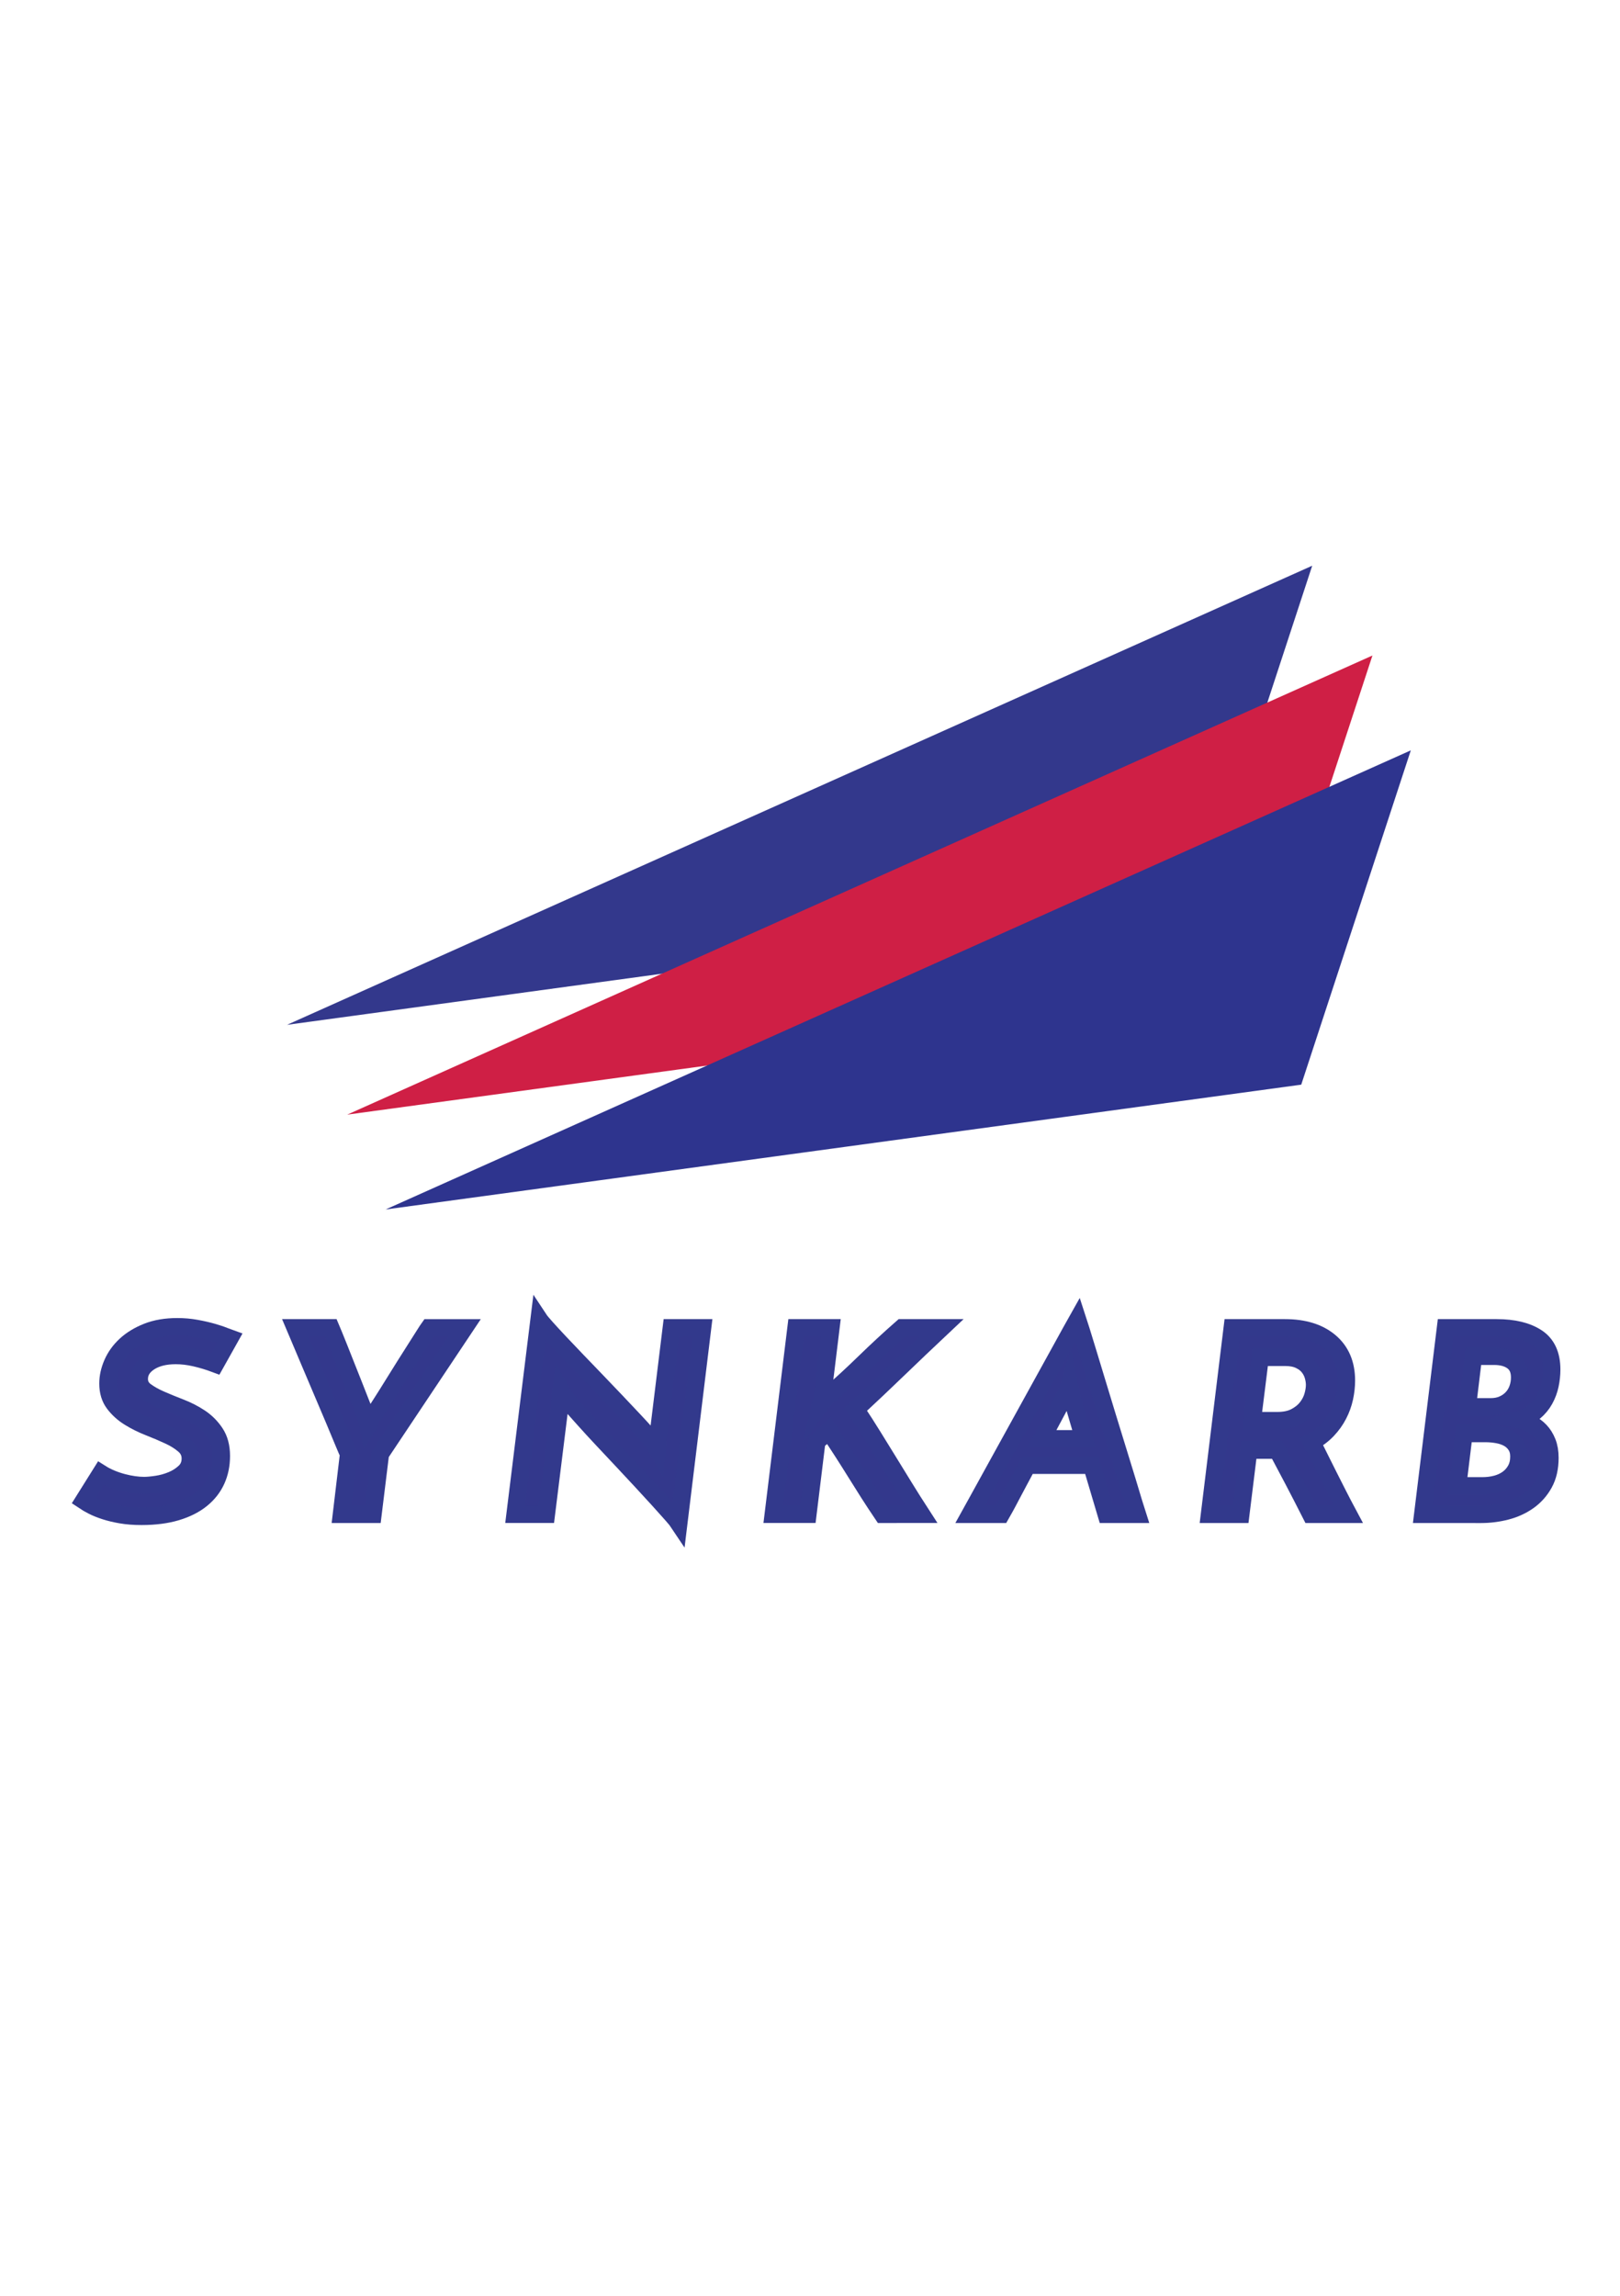
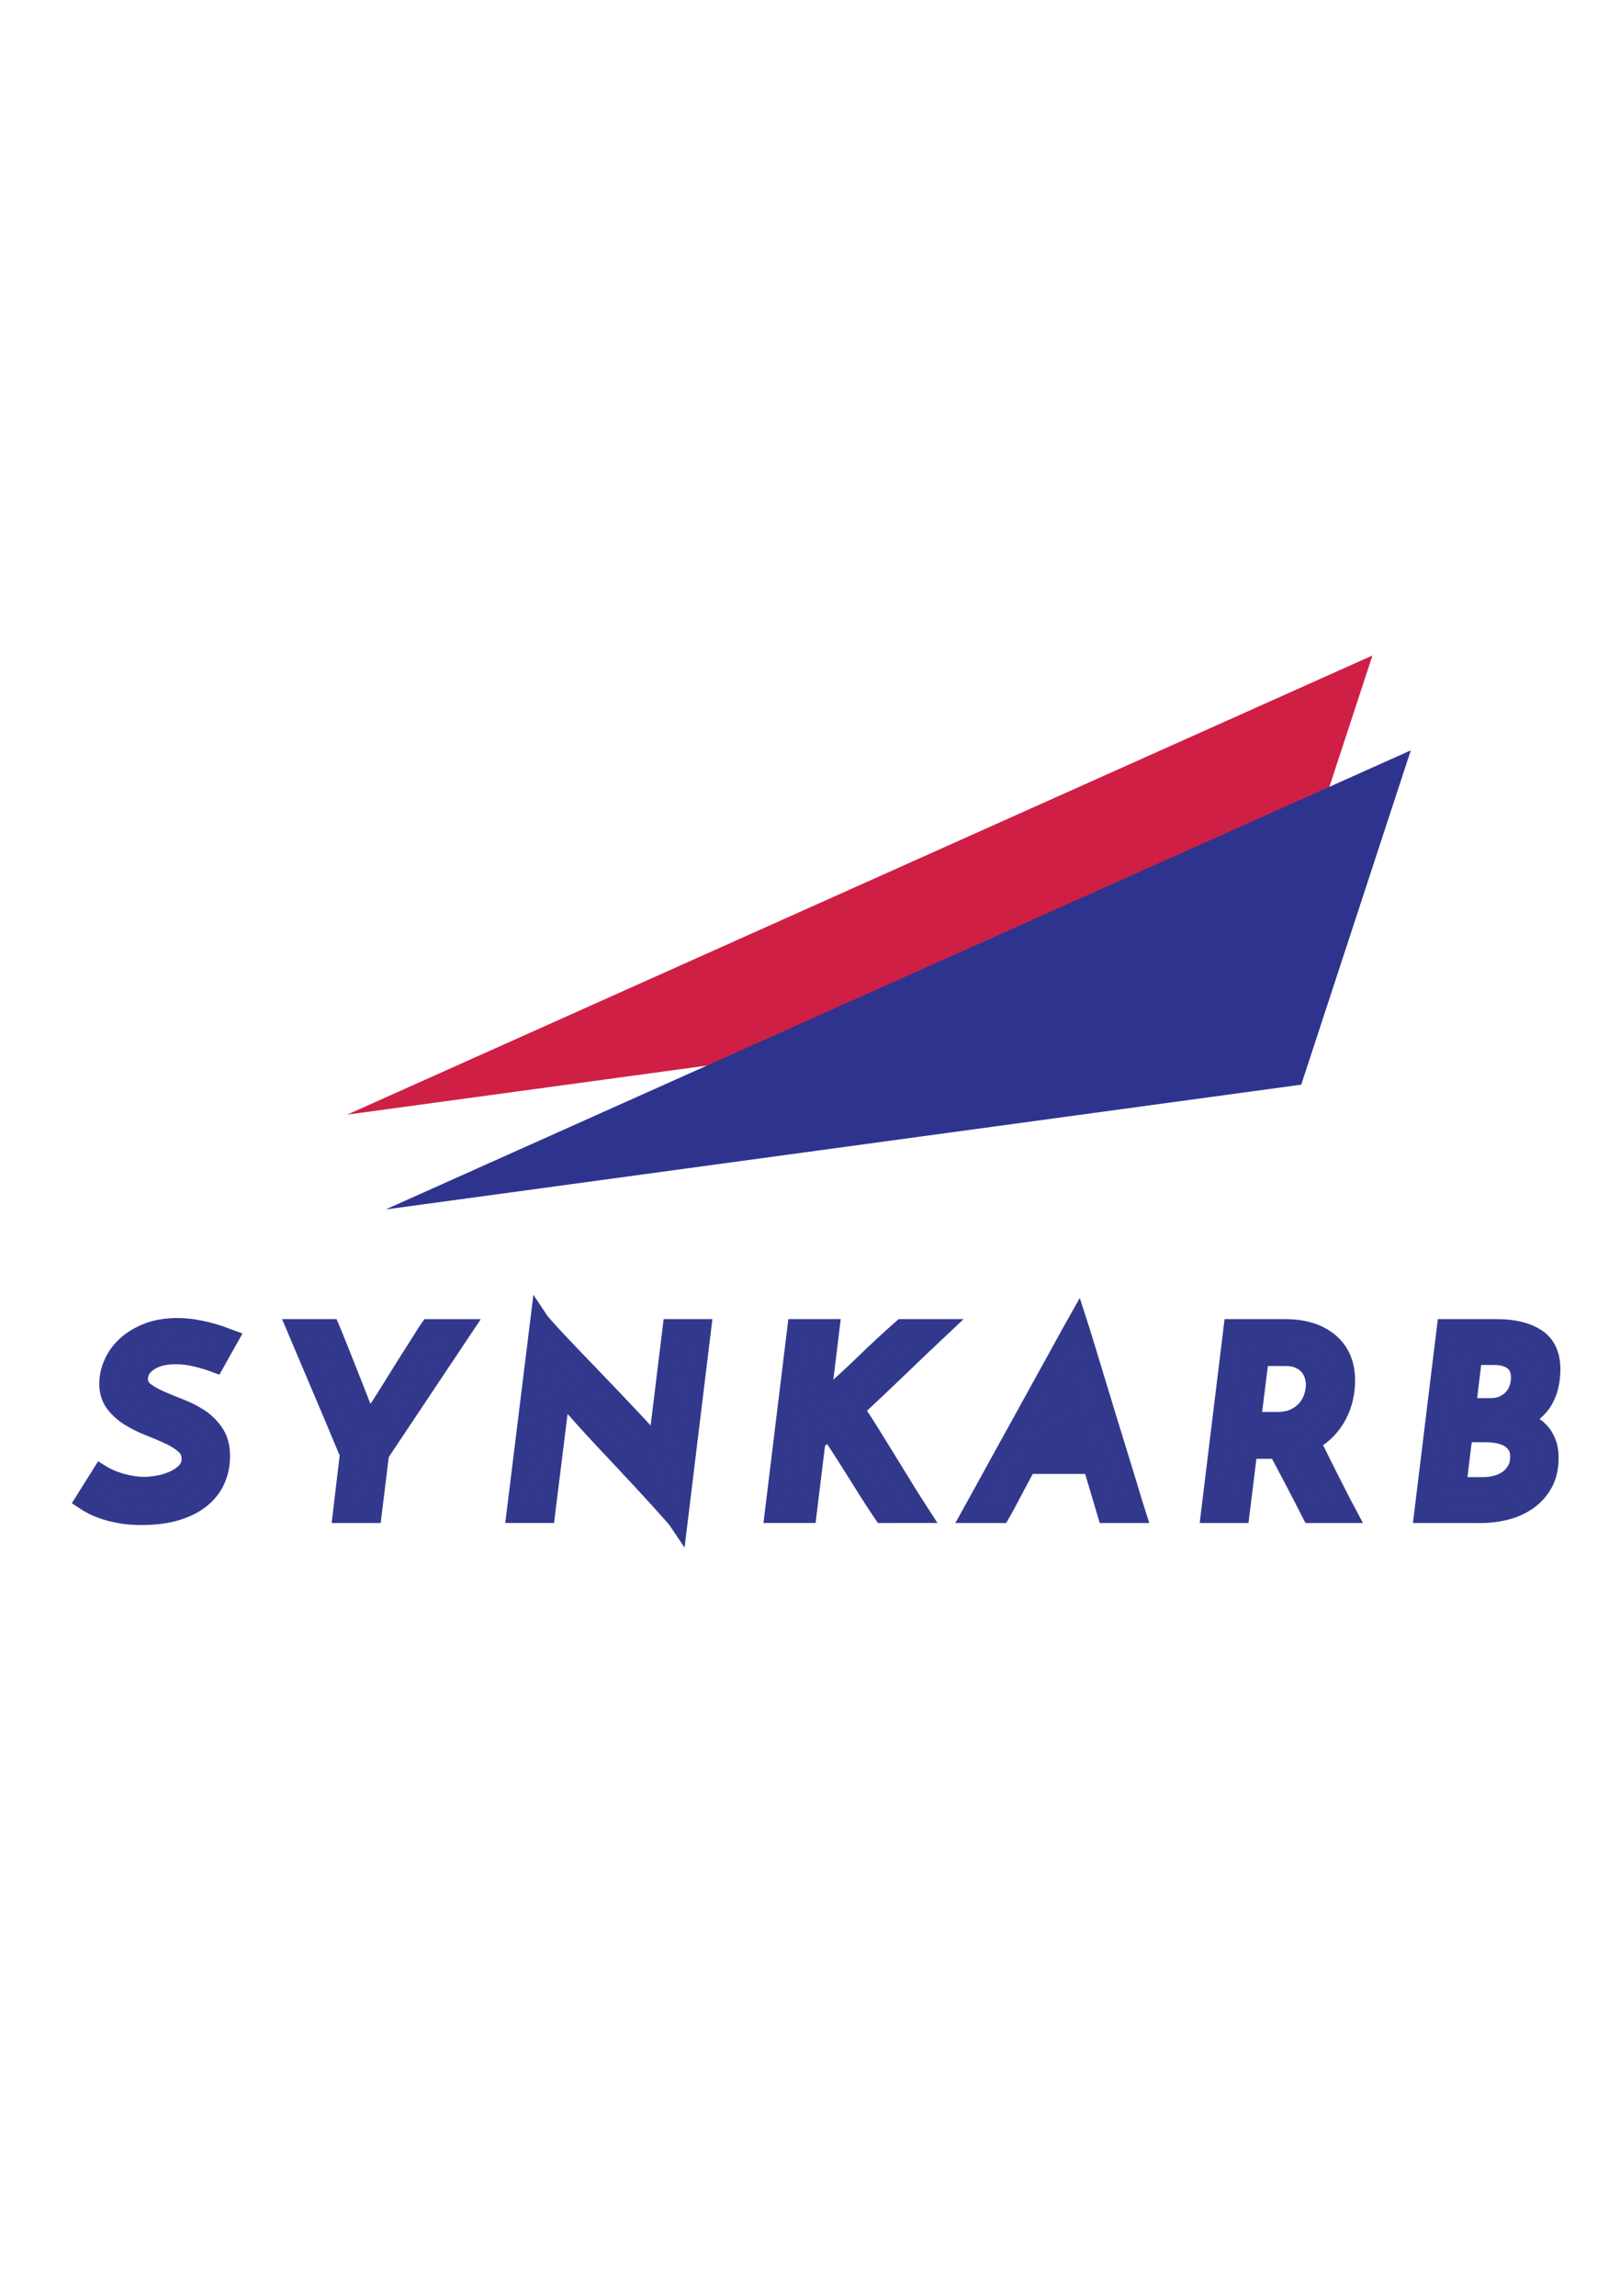
<svg xmlns="http://www.w3.org/2000/svg" version="1.1" id="Layer_1" x="0px" y="0px" width="92.667px" height="131.333px" viewBox="0 0 92.667 131.333" enable-background="new 0 0 92.667 131.333" xml:space="preserve">
  <g id="Layer_2">
</g>
  <g id="Layer_1_1_">
    <linearGradient id="SVGID_1_" gradientUnits="userSpaceOnUse" x1="-33.74" y1="667.4" x2="149.085" y2="667.4" gradientTransform="matrix(1 0 0 1 -8.36 -601.945)">
      <stop offset="0" style="stop-color:#2E348E" />
      <stop offset="0.547" style="stop-color:#2E348E" />
      <stop offset="1" style="stop-color:#703678" />
    </linearGradient>
    <rect x="-42.1" y="10.455" display="none" fill="url(#SVGID_1_)" width="182.826" height="110" />
    <g id="Layer_2_1_">
	</g>
    <g>
-       <polyline fill="#33388C" points="16.416,58.619 75.061,32.358 68.792,51.479   " />
      <polyline fill="#CF1F45" points="19.862,63.755 78.506,37.494 72.238,56.615   " />
      <linearGradient id="SVGID_2_" gradientUnits="userSpaceOnUse" x1="30.417" y1="657.994" x2="89.061" y2="657.994" gradientTransform="matrix(1 0 0 1 -8.36 -601.945)">
        <stop offset="1" style="stop-color:#2E348E" />
        <stop offset="1" style="stop-color:#703678" />
      </linearGradient>
      <polyline fill="url(#SVGID_2_)" points="74.433,62.041 80.701,42.919 22.057,69.18   " />
    </g>
    <g>
      <path fill="#33388C" stroke="#32398C" stroke-miterlimit="10" d="M13.142,76.551l-0.819,1.462    c-0.39-0.146-0.778-0.263-1.163-0.351c-0.386-0.088-0.754-0.131-1.104-0.131c-0.624,0-1.129,0.127-1.514,0.38    c-0.386,0.254-0.578,0.576-0.578,0.965c0,0.283,0.117,0.512,0.351,0.688c0.234,0.175,0.524,0.339,0.87,0.49    c0.346,0.151,0.722,0.305,1.126,0.461c0.405,0.156,0.78,0.349,1.126,0.577c0.346,0.229,0.636,0.519,0.87,0.87    c0.234,0.351,0.351,0.79,0.351,1.316c0,0.507-0.095,0.971-0.285,1.389c-0.19,0.419-0.475,0.783-0.856,1.09    c-0.38,0.307-0.856,0.546-1.426,0.717c-0.57,0.17-1.236,0.256-1.996,0.256c-0.429,0-0.814-0.029-1.156-0.088    c-0.342-0.058-0.648-0.131-0.921-0.219c-0.273-0.088-0.509-0.183-0.71-0.285c-0.2-0.102-0.373-0.202-0.519-0.3l0.98-1.565    c0.185,0.117,0.385,0.219,0.599,0.307c0.214,0.088,0.431,0.161,0.651,0.219c0.219,0.058,0.433,0.102,0.643,0.131    c0.21,0.029,0.402,0.044,0.578,0.044c0.185,0,0.426-0.022,0.724-0.066c0.298-0.044,0.587-0.124,0.87-0.241    s0.529-0.276,0.739-0.475c0.21-0.2,0.315-0.456,0.315-0.768c0-0.303-0.117-0.556-0.351-0.761c-0.234-0.205-0.524-0.388-0.87-0.548    c-0.346-0.161-0.724-0.322-1.134-0.483c-0.41-0.161-0.788-0.349-1.134-0.563s-0.636-0.475-0.87-0.783    c-0.234-0.307-0.351-0.69-0.351-1.148c0-0.38,0.085-0.766,0.256-1.156c0.17-0.39,0.422-0.739,0.754-1.046    c0.332-0.307,0.744-0.558,1.236-0.753c0.492-0.195,1.065-0.293,1.719-0.293c0.371,0,0.729,0.032,1.075,0.095    c0.346,0.063,0.656,0.134,0.929,0.212c0.273,0.078,0.5,0.153,0.68,0.227C13.008,76.5,13.113,76.541,13.142,76.551z" />
      <path fill="#33388C" stroke="#32398C" stroke-miterlimit="10" d="M21.757,83.162l-0.424,3.452h-1.799l0.41-3.452    c-0.039-0.068-0.134-0.285-0.285-0.651c-0.151-0.366-0.334-0.805-0.548-1.316c-0.215-0.512-0.446-1.058-0.695-1.638    c-0.249-0.58-0.48-1.126-0.695-1.638c-0.214-0.512-0.4-0.951-0.556-1.316c-0.156-0.366-0.249-0.582-0.278-0.651h2.033    c0.029,0.069,0.088,0.207,0.175,0.417c0.088,0.21,0.19,0.464,0.307,0.761c0.117,0.298,0.246,0.624,0.388,0.98    c0.141,0.356,0.283,0.712,0.424,1.068c0.141,0.356,0.276,0.697,0.402,1.024c0.127,0.327,0.239,0.612,0.337,0.856l0.102,0.497    c0.049-0.078,0.092-0.163,0.131-0.256c0.038-0.092,0.078-0.173,0.117-0.241c0.156-0.244,0.339-0.529,0.548-0.856    c0.21-0.327,0.424-0.668,0.643-1.024c0.219-0.356,0.441-0.712,0.666-1.068c0.224-0.356,0.431-0.682,0.621-0.98    c0.19-0.298,0.351-0.551,0.483-0.761c0.132-0.21,0.222-0.349,0.271-0.417h2.033L21.757,83.162z" />
      <path fill="#33388C" stroke="#32398C" stroke-miterlimit="10" d="M40.186,75.951l-1.36,11.159    c-0.058-0.088-0.19-0.249-0.395-0.483s-0.456-0.514-0.754-0.841c-0.298-0.327-0.629-0.688-0.994-1.082    c-0.366-0.395-0.739-0.794-1.119-1.2c-0.38-0.404-0.754-0.802-1.119-1.192c-0.366-0.39-0.695-0.749-0.987-1.075    c-0.293-0.327-0.541-0.604-0.746-0.834c-0.205-0.229-0.332-0.388-0.38-0.475c-0.01-0.019-0.044-0.071-0.102-0.153    c-0.058-0.082-0.108-0.158-0.146-0.227c-0.01,0.078-0.015,0.156-0.015,0.234s0,0.156,0,0.234l-0.819,6.596h-1.784l1.375-11.145    c0.058,0.088,0.19,0.246,0.395,0.475c0.205,0.229,0.458,0.504,0.761,0.827c0.302,0.322,0.636,0.673,1.002,1.053    c0.366,0.38,0.739,0.768,1.119,1.163c0.38,0.395,0.754,0.785,1.119,1.17c0.366,0.385,0.697,0.736,0.994,1.053    c0.298,0.317,0.546,0.587,0.746,0.812c0.2,0.224,0.329,0.38,0.388,0.468l0.234,0.41c0.009-0.078,0.015-0.161,0.015-0.249    c0-0.088,0-0.171,0-0.249l0.79-6.45L40.186,75.951L40.186,75.951z" />
      <path fill="#33388C" stroke="#32398C" stroke-miterlimit="10" d="M50.482,86.614c-0.283-0.419-0.548-0.824-0.797-1.214    c-0.249-0.39-0.492-0.778-0.731-1.163c-0.239-0.385-0.485-0.775-0.739-1.17c-0.254-0.395-0.521-0.806-0.805-1.236    c-0.215,0.215-0.444,0.414-0.688,0.599l-0.512,4.183h-1.974l1.302-10.662h1.989l-0.468,3.832c-0.01,0.078-0.027,0.161-0.051,0.249    c-0.024,0.088-0.046,0.175-0.066,0.263c0.049-0.068,0.104-0.129,0.168-0.183c0.063-0.054,0.124-0.119,0.183-0.197    c0.732-0.634,1.448-1.292,2.15-1.975c0.702-0.683,1.418-1.346,2.15-1.989h2.267c-0.819,0.771-1.638,1.55-2.457,2.34    c-0.819,0.79-1.638,1.565-2.457,2.325c0.351,0.526,0.68,1.038,0.987,1.536c0.307,0.497,0.609,0.987,0.907,1.47    c0.298,0.483,0.597,0.971,0.899,1.462c0.302,0.492,0.624,1.002,0.965,1.528L50.482,86.614L50.482,86.614z" />
-       <path fill="#33388C" stroke="#32398C" stroke-miterlimit="10" d="M63.28,86.614l-0.834-2.808h-3.671    c-0.175,0.332-0.347,0.651-0.512,0.958c-0.166,0.307-0.315,0.587-0.446,0.841c-0.132,0.254-0.246,0.468-0.344,0.643    c-0.097,0.175-0.166,0.298-0.205,0.366h-1.77c0.049-0.088,0.168-0.305,0.359-0.651c0.19-0.346,0.426-0.775,0.709-1.287    c0.283-0.512,0.597-1.082,0.943-1.711c0.346-0.629,0.7-1.27,1.06-1.923c0.361-0.653,0.714-1.294,1.06-1.923    c0.346-0.629,0.661-1.2,0.944-1.711c0.283-0.512,0.519-0.941,0.709-1.287c0.19-0.346,0.309-0.563,0.359-0.651    c0.029,0.088,0.097,0.305,0.205,0.651c0.107,0.346,0.239,0.775,0.395,1.287c0.156,0.512,0.329,1.082,0.519,1.711    c0.19,0.629,0.385,1.27,0.585,1.923c0.2,0.653,0.397,1.294,0.592,1.923c0.195,0.629,0.371,1.2,0.526,1.711    c0.156,0.512,0.285,0.941,0.388,1.287c0.102,0.347,0.168,0.563,0.197,0.651L63.28,86.614L63.28,86.614z M59.594,82.299h2.413    c-0.185-0.614-0.347-1.158-0.483-1.631c-0.137-0.473-0.224-0.777-0.263-0.914c0-0.009-0.01-0.078-0.029-0.205    c-0.02-0.126-0.039-0.239-0.058-0.337c-0.029,0.097-0.071,0.21-0.124,0.337c-0.054,0.127-0.085,0.195-0.095,0.205L59.594,82.299z" />
+       <path fill="#33388C" stroke="#32398C" stroke-miterlimit="10" d="M63.28,86.614l-0.834-2.808h-3.671    c-0.175,0.332-0.347,0.651-0.512,0.958c-0.166,0.307-0.315,0.587-0.446,0.841c-0.132,0.254-0.246,0.468-0.344,0.643    c-0.097,0.175-0.166,0.298-0.205,0.366h-1.77c0.049-0.088,0.168-0.305,0.359-0.651c0.19-0.346,0.426-0.775,0.709-1.287    c0.283-0.512,0.597-1.082,0.943-1.711c0.346-0.629,0.7-1.27,1.06-1.923c0.361-0.653,0.714-1.294,1.06-1.923    c0.346-0.629,0.661-1.2,0.944-1.711c0.283-0.512,0.519-0.941,0.709-1.287c0.19-0.346,0.309-0.563,0.359-0.651    c0.029,0.088,0.097,0.305,0.205,0.651c0.107,0.346,0.239,0.775,0.395,1.287c0.156,0.512,0.329,1.082,0.519,1.711    c0.19,0.629,0.385,1.27,0.585,1.923c0.2,0.653,0.397,1.294,0.592,1.923c0.195,0.629,0.371,1.2,0.526,1.711    c0.156,0.512,0.285,0.941,0.388,1.287c0.102,0.347,0.168,0.563,0.197,0.651L63.28,86.614L63.28,86.614z M59.594,82.299h2.413    c-0.137-0.473-0.224-0.777-0.263-0.914c0-0.009-0.01-0.078-0.029-0.205    c-0.02-0.126-0.039-0.239-0.058-0.337c-0.029,0.097-0.071,0.21-0.124,0.337c-0.054,0.127-0.085,0.195-0.095,0.205L59.594,82.299z" />
      <path fill="#33388C" stroke="#32398C" stroke-miterlimit="10" d="M69.189,86.614l1.301-10.662h3.013    c1.082,0,1.938,0.266,2.567,0.797c0.629,0.532,0.944,1.27,0.944,2.216c0,0.322-0.036,0.651-0.109,0.987    c-0.073,0.337-0.19,0.661-0.351,0.972c-0.161,0.312-0.368,0.602-0.622,0.87c-0.254,0.268-0.555,0.495-0.907,0.68    c0.175,0.342,0.344,0.675,0.504,1.002c0.161,0.327,0.324,0.653,0.49,0.98c0.166,0.327,0.339,0.668,0.519,1.024    c0.18,0.356,0.378,0.734,0.592,1.134H74.98c-0.351-0.692-0.685-1.34-1.002-1.945c-0.317-0.604-0.622-1.18-0.914-1.726h-0.146    h-1.492l-0.453,3.671L69.189,86.614L69.189,86.614z M71.631,81.261h1.433c0.41,0,0.751-0.071,1.024-0.212    c0.273-0.141,0.492-0.317,0.658-0.526c0.166-0.21,0.283-0.431,0.351-0.666c0.068-0.234,0.102-0.449,0.102-0.644    c0-0.166-0.027-0.341-0.081-0.526c-0.054-0.185-0.144-0.356-0.271-0.512c-0.126-0.156-0.3-0.285-0.519-0.388    c-0.219-0.102-0.49-0.153-0.812-0.153h-1.433L71.631,81.261z" />
      <path fill="#33388C" stroke="#32398C" stroke-miterlimit="10" d="M81.387,86.614l1.302-10.662h2.925    c0.965,0,1.731,0.185,2.296,0.556s0.848,0.98,0.848,1.828c0,0.293-0.032,0.587-0.095,0.885c-0.063,0.298-0.168,0.577-0.314,0.841    c-0.146,0.263-0.339,0.495-0.577,0.695s-0.534,0.349-0.885,0.446c0.215,0.049,0.429,0.124,0.644,0.227s0.404,0.241,0.57,0.417    c0.166,0.175,0.3,0.39,0.402,0.644s0.153,0.551,0.153,0.892c0,0.575-0.112,1.065-0.337,1.47c-0.224,0.405-0.521,0.739-0.892,1.002    c-0.371,0.263-0.793,0.456-1.265,0.578c-0.473,0.122-0.953,0.183-1.44,0.183L81.387,86.614L81.387,86.614z M83.742,81.992    l-0.366,2.999h1.404c0.293,0,0.565-0.034,0.819-0.102c0.254-0.068,0.476-0.173,0.666-0.315c0.19-0.141,0.341-0.317,0.453-0.526    s0.168-0.456,0.168-0.739c0-0.244-0.054-0.45-0.161-0.621c-0.108-0.171-0.249-0.307-0.425-0.41    c-0.175-0.102-0.38-0.175-0.614-0.219c-0.234-0.044-0.473-0.066-0.717-0.066L83.742,81.992L83.742,81.992z M84.282,77.575    l-0.351,2.896h1.331c0.273,0,0.512-0.046,0.717-0.139c0.205-0.092,0.378-0.214,0.519-0.366c0.141-0.151,0.249-0.329,0.322-0.534    c0.073-0.205,0.109-0.419,0.109-0.644c0-0.41-0.131-0.714-0.395-0.914s-0.619-0.3-1.068-0.3L84.282,77.575L84.282,77.575z" />
    </g>
-     <rect x="19.613" y="63.156" transform="matrix(0.991 -0.138 0.138 0.991 -9.516 7.025)" display="none" fill="#33388C" stroke="#32398C" stroke-miterlimit="10" width="52.96" height="18.473" />
    <path fill="#BABABA" d="M67.874,44.239" />
  </g>
</svg>